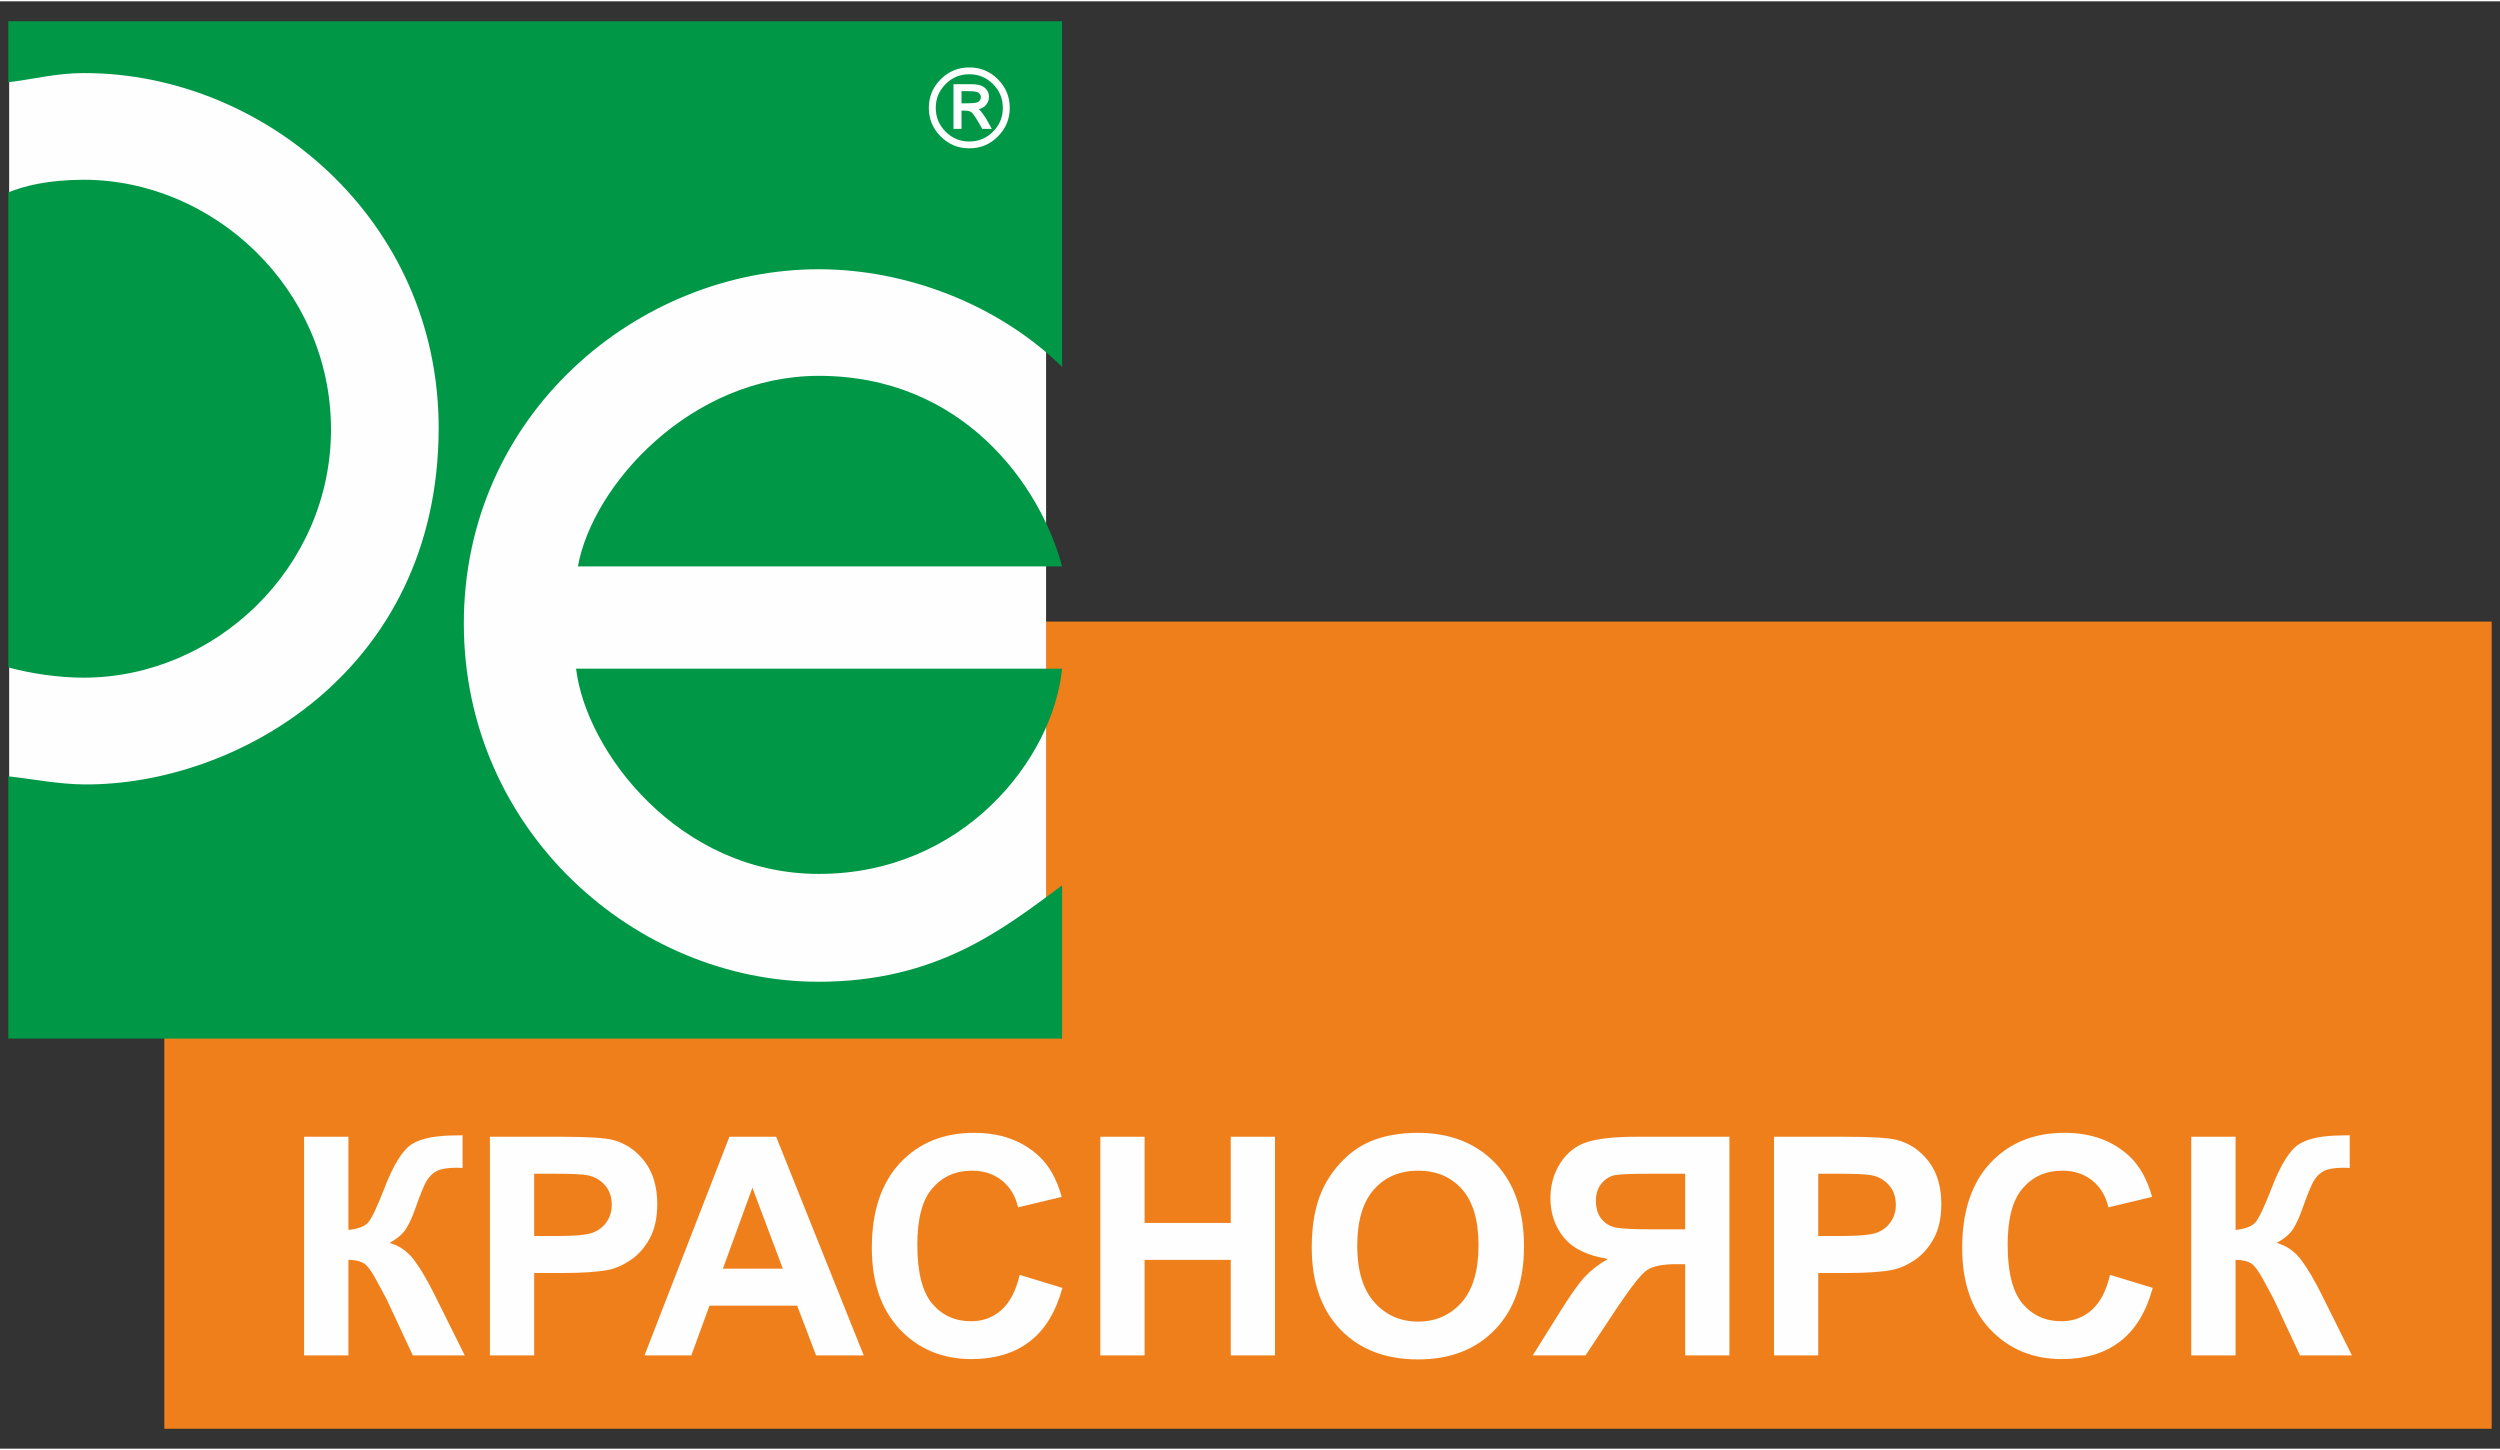
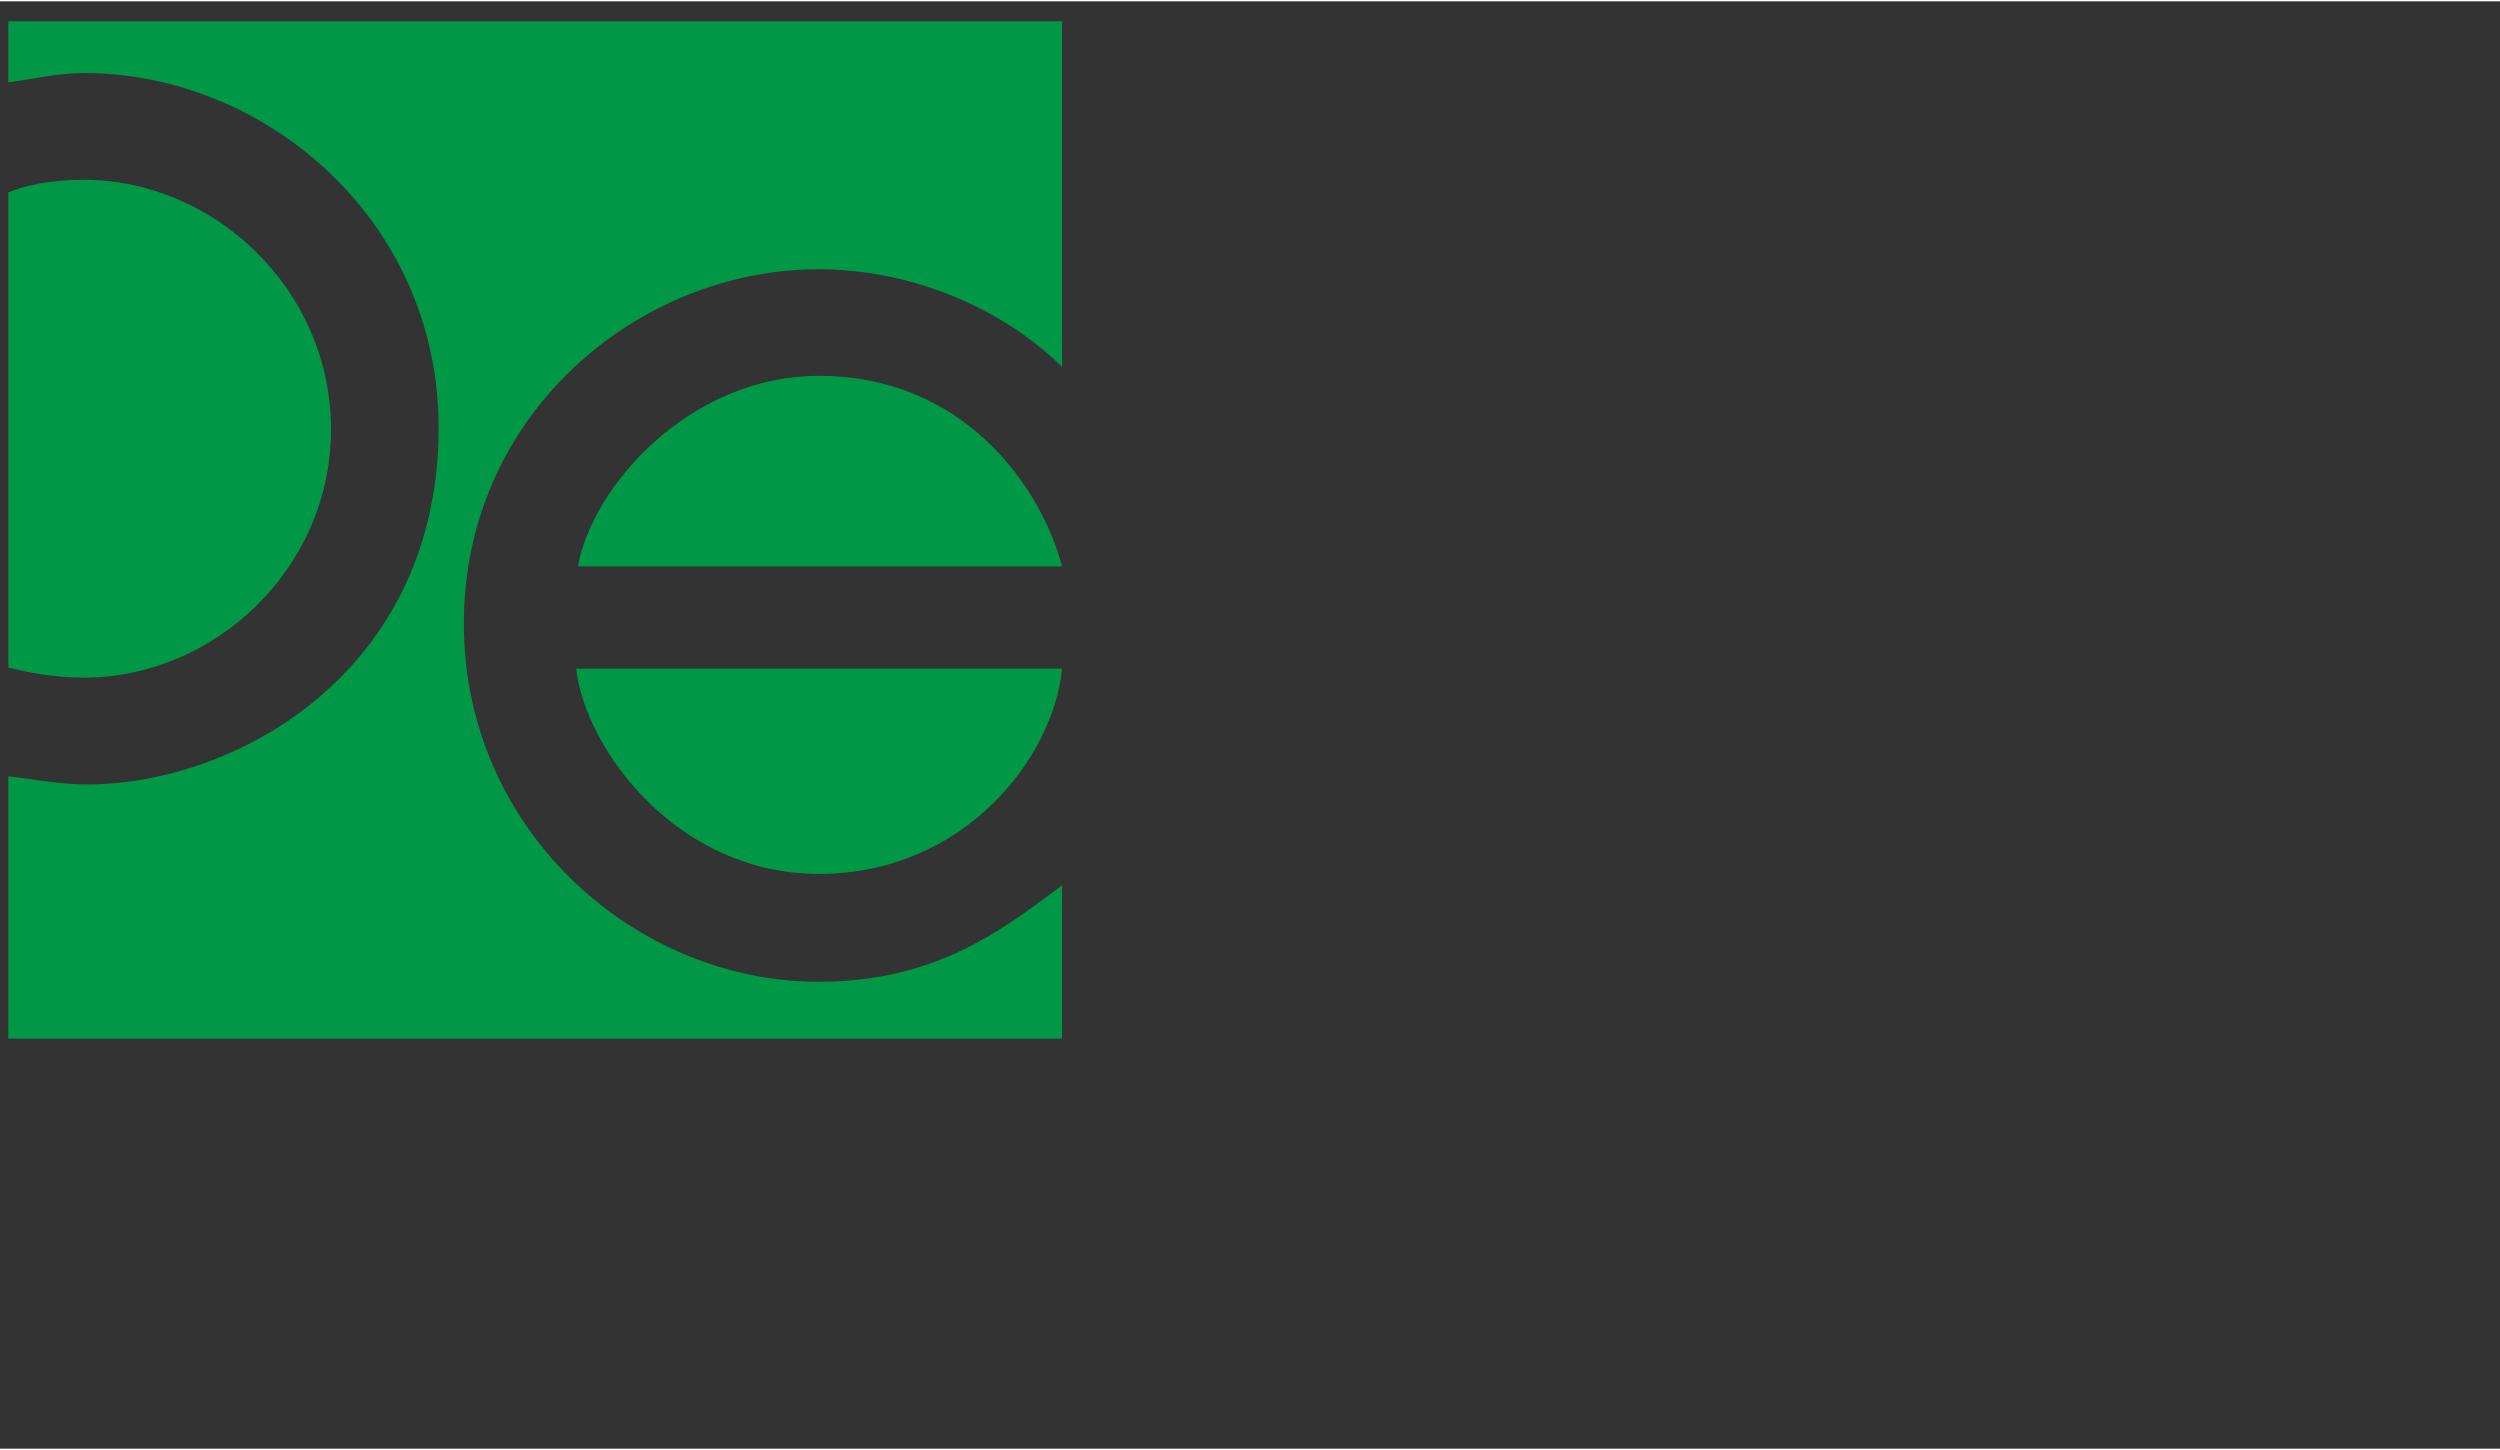
<svg xmlns="http://www.w3.org/2000/svg" xml:space="preserve" width="300px" height="174px" style="shape-rendering:geometricPrecision; text-rendering:geometricPrecision; image-rendering:optimizeQuality; fill-rule:evenodd; clip-rule:evenodd" viewBox="0 0 300 173.68">
  <rect x="0" y="0" width="300" height="173.68" fill="#333333" stroke="none" />
  <defs>
    <style type="text/css">  .str0 {stroke:#FEFEFE;stroke-width:0.3;stroke-miterlimit:22.926} .fil1 {fill:#FEFEFE} .fil0 {fill:#EF7F1A} .fil2 {fill:#009846} .fil3 {fill:#FEFEFE;fill-rule:nonzero}  </style>
  </defs>
  <g id="Layer_x0020_1">
-     <rect class="fil0" x="19.72" y="74.43" width="279.28" height="96.86" />
-     <rect class="fil1" x="1.1" y="4.66" width="124.43" height="116.78" />
    <path class="fil2" d="M69.13 80.08c1.18,9.93 12.33,24.63 29.13,24.63 17.29,0 28.11,-13.75 29.19,-24.63l-58.32 0zm0.22 -12.27c1.75,-9.75 13.53,-22.87 28.91,-22.87 17.29,0 26.59,13.12 29.19,22.87l-58.1 0zm-68.35 -44.88c1.83,-0.77 4.78,-1.51 9.03,-1.52 15.57,0 29.64,13.05 29.69,29.88 0.04,16.73 -13.94,29.87 -29.69,29.87 -3.04,0 -6.28,-0.49 -9.03,-1.23l0 -57zm0 -13.22l0 -7.32 126.45 0 0 41.47c-7.72,-7.54 -18.71,-11.7 -29.19,-11.71 -21.69,-0.01 -42.62,17.41 -42.6,42.54 0.02,24.85 20.62,42.98 42.6,42.96 14.08,-0.02 21.95,-6.18 29.19,-11.57l0 18.39 -126.45 0 0 -31.47c3.01,0.33 6.01,0.94 9.03,0.97 18.24,0.18 42.54,-13.52 42.61,-42.68 0.05,-25.17 -21,-42.73 -42.61,-42.68 -3.32,0.01 -6.02,0.74 -9.03,1.1z" />
-     <path class="fil1 str0" d="M121.02 12.79c0,1.29 -0.46,2.4 -1.38,3.32 -0.91,0.92 -2.02,1.38 -3.32,1.38 -1.3,0 -2.41,-0.46 -3.33,-1.38 -0.92,-0.92 -1.38,-2.03 -1.38,-3.32 0,-1.31 0.46,-2.41 1.38,-3.33 0.92,-0.92 2.03,-1.38 3.33,-1.38 1.3,0 2.41,0.46 3.32,1.38 0.92,0.92 1.38,2.02 1.38,3.33zm-0.53 0c0,-1.16 -0.4,-2.14 -1.22,-2.96 -0.81,-0.82 -1.8,-1.23 -2.96,-1.23 -1.15,0 -2.14,0.41 -2.95,1.23 -0.81,0.82 -1.22,1.8 -1.22,2.96 0,1.15 0.41,2.13 1.22,2.95 0.81,0.82 1.8,1.23 2.95,1.23 1.16,0 2.15,-0.41 2.96,-1.23 0.82,-0.82 1.22,-1.8 1.22,-2.95zm-5.92 -2.7l1.97 0c0.71,0 1.22,0.13 1.53,0.39 0.31,0.26 0.46,0.58 0.46,0.97 0,0.41 -0.16,0.76 -0.48,1.04 -0.24,0.2 -0.58,0.33 -1.03,0.39 0.21,0.1 0.35,0.19 0.43,0.26 0.09,0.08 0.22,0.24 0.39,0.48 0.18,0.24 0.32,0.45 0.41,0.61l0.51 0.92 -0.8 0 -0.49 -0.84c-0.38,-0.65 -0.67,-1.03 -0.86,-1.16 -0.2,-0.13 -0.52,-0.19 -0.97,-0.19l-0.41 0 0 2.19 -0.66 0 0 -5.06zm0.66 0.54l0 1.76 0.64 0c0.7,0 1.17,-0.04 1.4,-0.11 0.17,-0.05 0.31,-0.15 0.42,-0.3 0.11,-0.15 0.16,-0.31 0.16,-0.47 0,-0.24 -0.09,-0.45 -0.28,-0.62 -0.18,-0.18 -0.64,-0.26 -1.38,-0.26l-0.96 0z" />
-     <path class="fil3" d="M36.49 136.25l5.32 0 0 11.18c1.17,-0.12 1.98,-0.42 2.39,-0.92 0.42,-0.48 1.06,-1.85 1.93,-4.08 1.09,-2.84 2.2,-4.61 3.31,-5.3 1.09,-0.69 2.86,-1.04 5.3,-1.04 0.13,0 0.38,-0.01 0.77,-0.02l0 3.92 -0.75 -0.02c-1.09,0 -1.88,0.14 -2.38,0.41 -0.5,0.26 -0.9,0.67 -1.22,1.22 -0.31,0.55 -0.77,1.68 -1.37,3.39 -0.32,0.91 -0.67,1.67 -1.05,2.28 -0.37,0.61 -1.04,1.19 -1.99,1.72 1.18,0.33 2.15,1.01 2.92,2.03 0.77,1.01 1.61,2.44 2.53,4.29l3.57 7.18 -6.23 0 -3.15 -6.75c-0.05,-0.1 -0.15,-0.28 -0.3,-0.56 -0.06,-0.09 -0.28,-0.51 -0.66,-1.23 -0.67,-1.3 -1.22,-2.1 -1.65,-2.43 -0.44,-0.32 -1.09,-0.49 -1.97,-0.5l0 11.47 -5.32 0 0 -26.24zm22.3 26.24l0 -26.24 8.49 0c3.22,0 5.32,0.13 6.3,0.39 1.5,0.4 2.76,1.26 3.77,2.57 1.01,1.32 1.52,3.03 1.52,5.12 0,1.61 -0.29,2.96 -0.87,4.06 -0.59,1.1 -1.33,1.96 -2.23,2.59 -0.89,0.62 -1.81,1.04 -2.74,1.24 -1.26,0.25 -3.09,0.38 -5.48,0.38l-3.45 0 0 9.89 -5.31 0zm5.31 -21.8l0 7.47 2.89 0c2.08,0 3.47,-0.14 4.17,-0.41 0.7,-0.28 1.25,-0.7 1.65,-1.3 0.4,-0.58 0.6,-1.26 0.6,-2.04 0,-0.96 -0.28,-1.75 -0.84,-2.37 -0.56,-0.63 -1.26,-1.02 -2.12,-1.18 -0.63,-0.11 -1.9,-0.17 -3.8,-0.17l-2.55 0zm39.55 21.8l-5.72 0 -2.27 -5.97 -10.52 0 -2.18 5.97 -5.62 0 10.19 -26.24 5.61 0 10.51 26.24zm-9.71 -10.41l-3.65 -9.71 -3.54 9.71 7.19 0zm28.42 0.74l5.13 1.57c-0.79,2.89 -2.1,5.04 -3.94,6.44 -1.83,1.4 -4.15,2.1 -6.97,2.1 -3.48,0 -6.35,-1.19 -8.6,-3.57 -2.24,-2.38 -3.36,-5.64 -3.36,-9.77 0,-4.37 1.13,-7.77 3.38,-10.19 2.26,-2.41 5.22,-3.62 8.9,-3.62 3.21,0 5.82,0.95 7.83,2.85 1.19,1.12 2.09,2.73 2.68,4.84l-5.24 1.25c-0.31,-1.36 -0.96,-2.43 -1.94,-3.22 -0.99,-0.79 -2.19,-1.18 -3.59,-1.18 -1.95,0 -3.53,0.7 -4.74,2.1 -1.22,1.39 -1.82,3.65 -1.82,6.78 0,3.31 0.6,5.67 1.79,7.08 1.2,1.41 2.75,2.11 4.66,2.11 1.41,0 2.63,-0.45 3.64,-1.35 1.01,-0.89 1.75,-2.3 2.19,-4.22zm9.68 9.67l0 -26.24 5.31 0 0 10.34 10.34 0 0 -10.34 5.31 0 0 26.24 -5.31 0 0 -11.47 -10.34 0 0 11.47 -5.31 0zm25.37 -12.96c0,-2.67 0.4,-4.92 1.2,-6.74 0.59,-1.34 1.41,-2.54 2.44,-3.61 1.03,-1.06 2.16,-1.85 3.39,-2.37 1.64,-0.69 3.53,-1.03 5.66,-1.03 3.88,0 6.97,1.2 9.3,3.6 2.32,2.41 3.48,5.75 3.48,10.03 0,4.24 -1.16,7.57 -3.46,9.96 -2.3,2.4 -5.39,3.6 -9.24,3.6 -3.9,0 -7.01,-1.19 -9.32,-3.58 -2.3,-2.38 -3.45,-5.67 -3.45,-9.86zm5.46 -0.18c0,2.98 0.69,5.23 2.06,6.77 1.38,1.54 3.12,2.31 5.24,2.31 2.12,0 3.85,-0.77 5.21,-2.29 1.36,-1.53 2.04,-3.81 2.04,-6.86 0,-3.01 -0.66,-5.26 -1.99,-6.74 -1.32,-1.48 -3.07,-2.22 -5.26,-2.22 -2.19,0 -3.96,0.75 -5.29,2.25 -1.34,1.5 -2.01,3.76 -2.01,6.78zm39.35 13.14l0 -10.95 -1.08 0c-1.68,0 -2.86,0.25 -3.55,0.75 -0.69,0.49 -1.86,1.99 -3.53,4.47l-3.8 5.73 -6.33 0 3.2 -5.12c1.26,-2.03 2.26,-3.45 3.01,-4.27 0.75,-0.81 1.69,-1.55 2.82,-2.19 -2.44,-0.38 -4.2,-1.23 -5.28,-2.55 -1.08,-1.32 -1.63,-2.9 -1.63,-4.73 0,-1.61 0.41,-3.02 1.21,-4.26 0.81,-1.23 1.87,-2.06 3.19,-2.48 1.32,-0.42 3.29,-0.64 5.92,-0.64l11.16 0 0 26.24 -5.31 0zm0 -21.8l-4.14 0c-2.1,0 -3.48,0.05 -4.14,0.14 -0.66,0.1 -1.23,0.42 -1.71,0.97 -0.48,0.55 -0.72,1.26 -0.72,2.15 0,0.92 0.24,1.65 0.69,2.2 0.46,0.54 1.05,0.88 1.76,1.01 0.71,0.13 2.15,0.2 4.33,0.2l3.93 0 0 -6.67zm10.66 21.8l0 -26.24 8.49 0c3.22,0 5.32,0.13 6.29,0.39 1.51,0.4 2.76,1.26 3.78,2.57 1.01,1.32 1.52,3.03 1.52,5.12 0,1.61 -0.29,2.96 -0.87,4.06 -0.59,1.1 -1.33,1.96 -2.23,2.59 -0.9,0.62 -1.81,1.04 -2.74,1.24 -1.26,0.25 -3.09,0.38 -5.49,0.38l-3.44 0 0 9.89 -5.31 0zm5.31 -21.8l0 7.47 2.89 0c2.08,0 3.47,-0.14 4.17,-0.41 0.7,-0.28 1.25,-0.7 1.65,-1.3 0.4,-0.58 0.6,-1.26 0.6,-2.04 0,-0.96 -0.28,-1.75 -0.84,-2.37 -0.56,-0.63 -1.26,-1.02 -2.12,-1.18 -0.63,-0.11 -1.9,-0.17 -3.8,-0.17l-2.55 0zm35.01 12.13l5.13 1.57c-0.79,2.89 -2.1,5.04 -3.94,6.44 -1.83,1.4 -4.15,2.1 -6.97,2.1 -3.48,0 -6.35,-1.19 -8.6,-3.57 -2.24,-2.38 -3.36,-5.64 -3.36,-9.77 0,-4.37 1.13,-7.77 3.38,-10.19 2.26,-2.41 5.22,-3.62 8.9,-3.62 3.21,0 5.82,0.95 7.83,2.85 1.19,1.12 2.09,2.73 2.68,4.84l-5.24 1.25c-0.31,-1.36 -0.96,-2.43 -1.94,-3.22 -0.99,-0.79 -2.19,-1.18 -3.59,-1.18 -1.95,0 -3.53,0.7 -4.74,2.1 -1.22,1.39 -1.82,3.65 -1.82,6.78 0,3.31 0.6,5.67 1.79,7.08 1.2,1.41 2.75,2.11 4.66,2.11 1.41,0 2.63,-0.45 3.64,-1.35 1.01,-0.89 1.75,-2.3 2.19,-4.22zm9.75 -16.57l5.32 0 0 11.18c1.17,-0.12 1.97,-0.42 2.39,-0.92 0.42,-0.48 1.06,-1.85 1.93,-4.08 1.09,-2.84 2.2,-4.61 3.31,-5.3 1.09,-0.69 2.86,-1.04 5.3,-1.04 0.13,0 0.38,-0.01 0.77,-0.02l0 3.92 -0.75 -0.02c-1.09,0 -1.88,0.14 -2.38,0.41 -0.5,0.26 -0.9,0.67 -1.22,1.22 -0.31,0.55 -0.77,1.68 -1.37,3.39 -0.32,0.91 -0.67,1.67 -1.05,2.28 -0.37,0.61 -1.04,1.19 -1.99,1.72 1.18,0.33 2.15,1.01 2.92,2.03 0.77,1.01 1.61,2.44 2.53,4.29l3.57 7.18 -6.23 0 -3.15 -6.75c-0.05,-0.1 -0.15,-0.28 -0.3,-0.56 -0.06,-0.09 -0.28,-0.51 -0.66,-1.23 -0.67,-1.3 -1.22,-2.1 -1.65,-2.43 -0.43,-0.32 -1.09,-0.49 -1.97,-0.5l0 11.47 -5.32 0 0 -26.24z" />
  </g>
</svg>